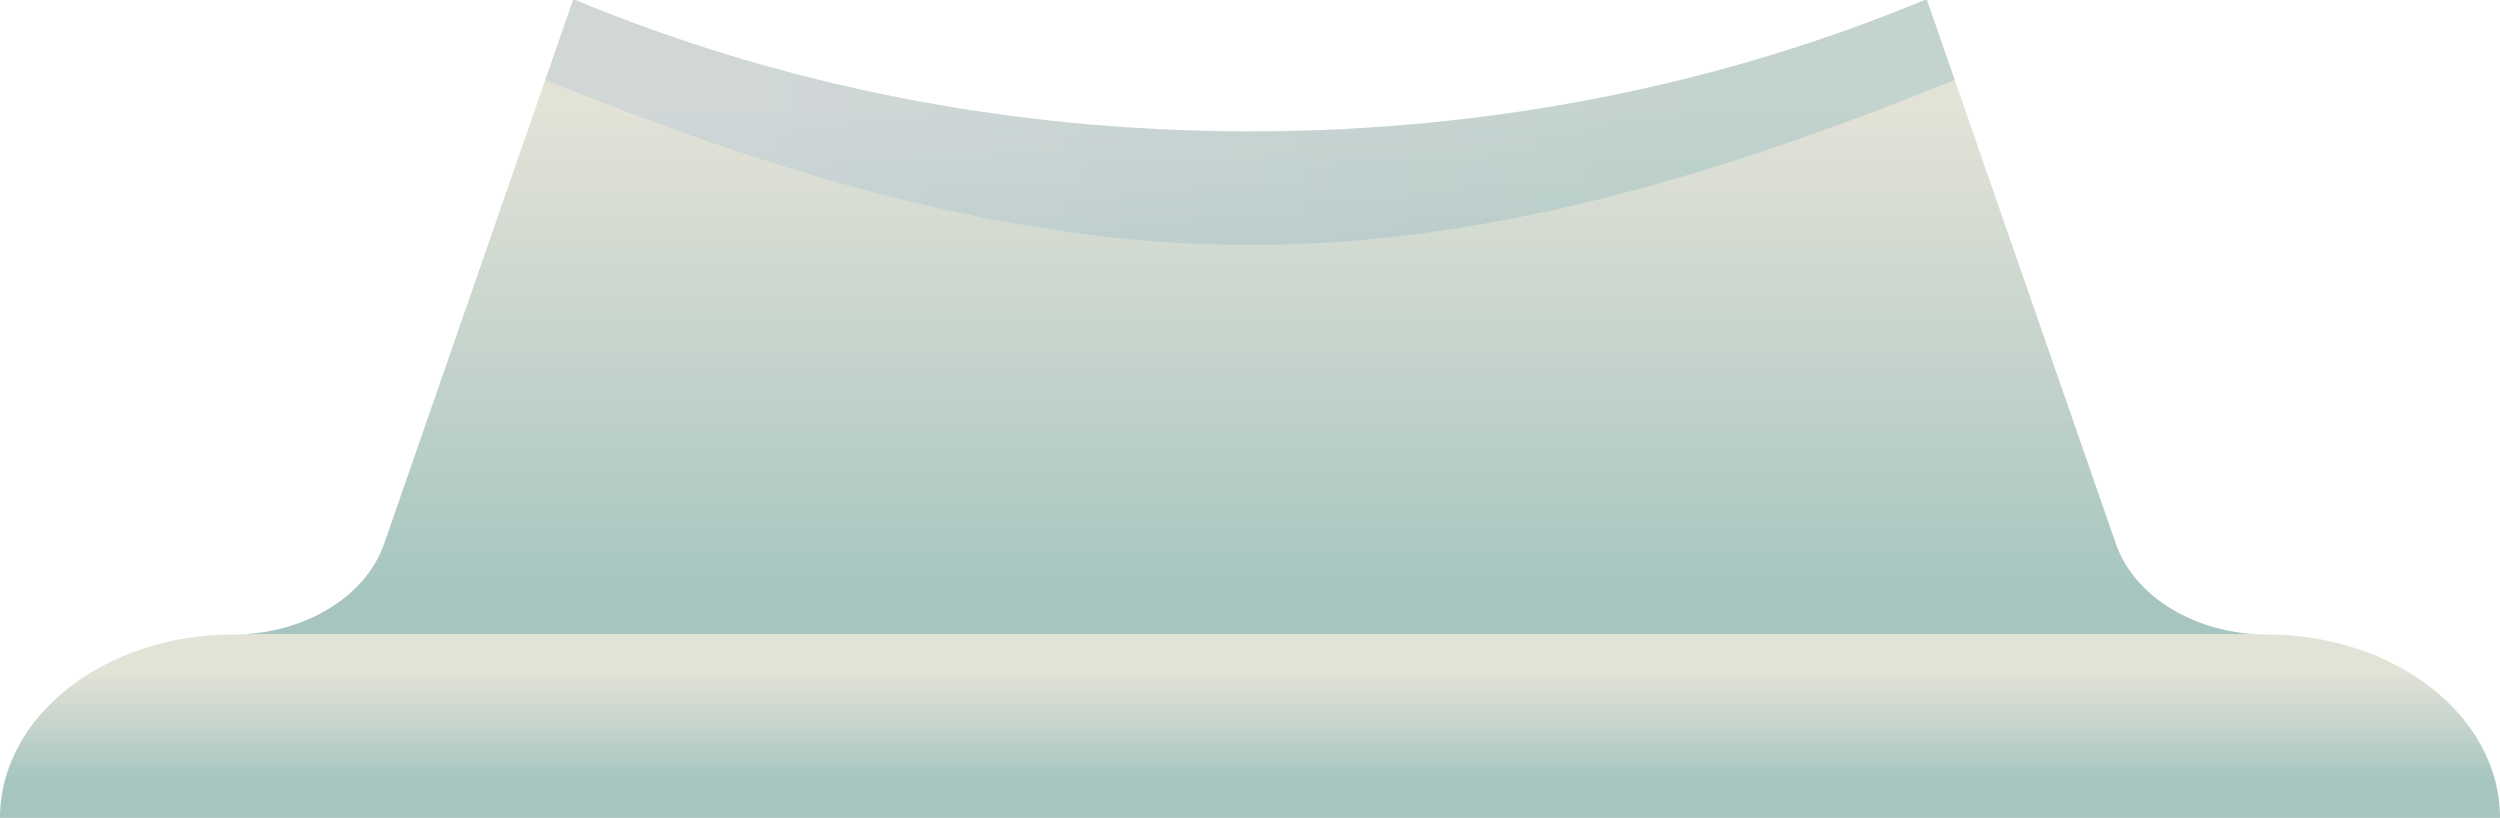
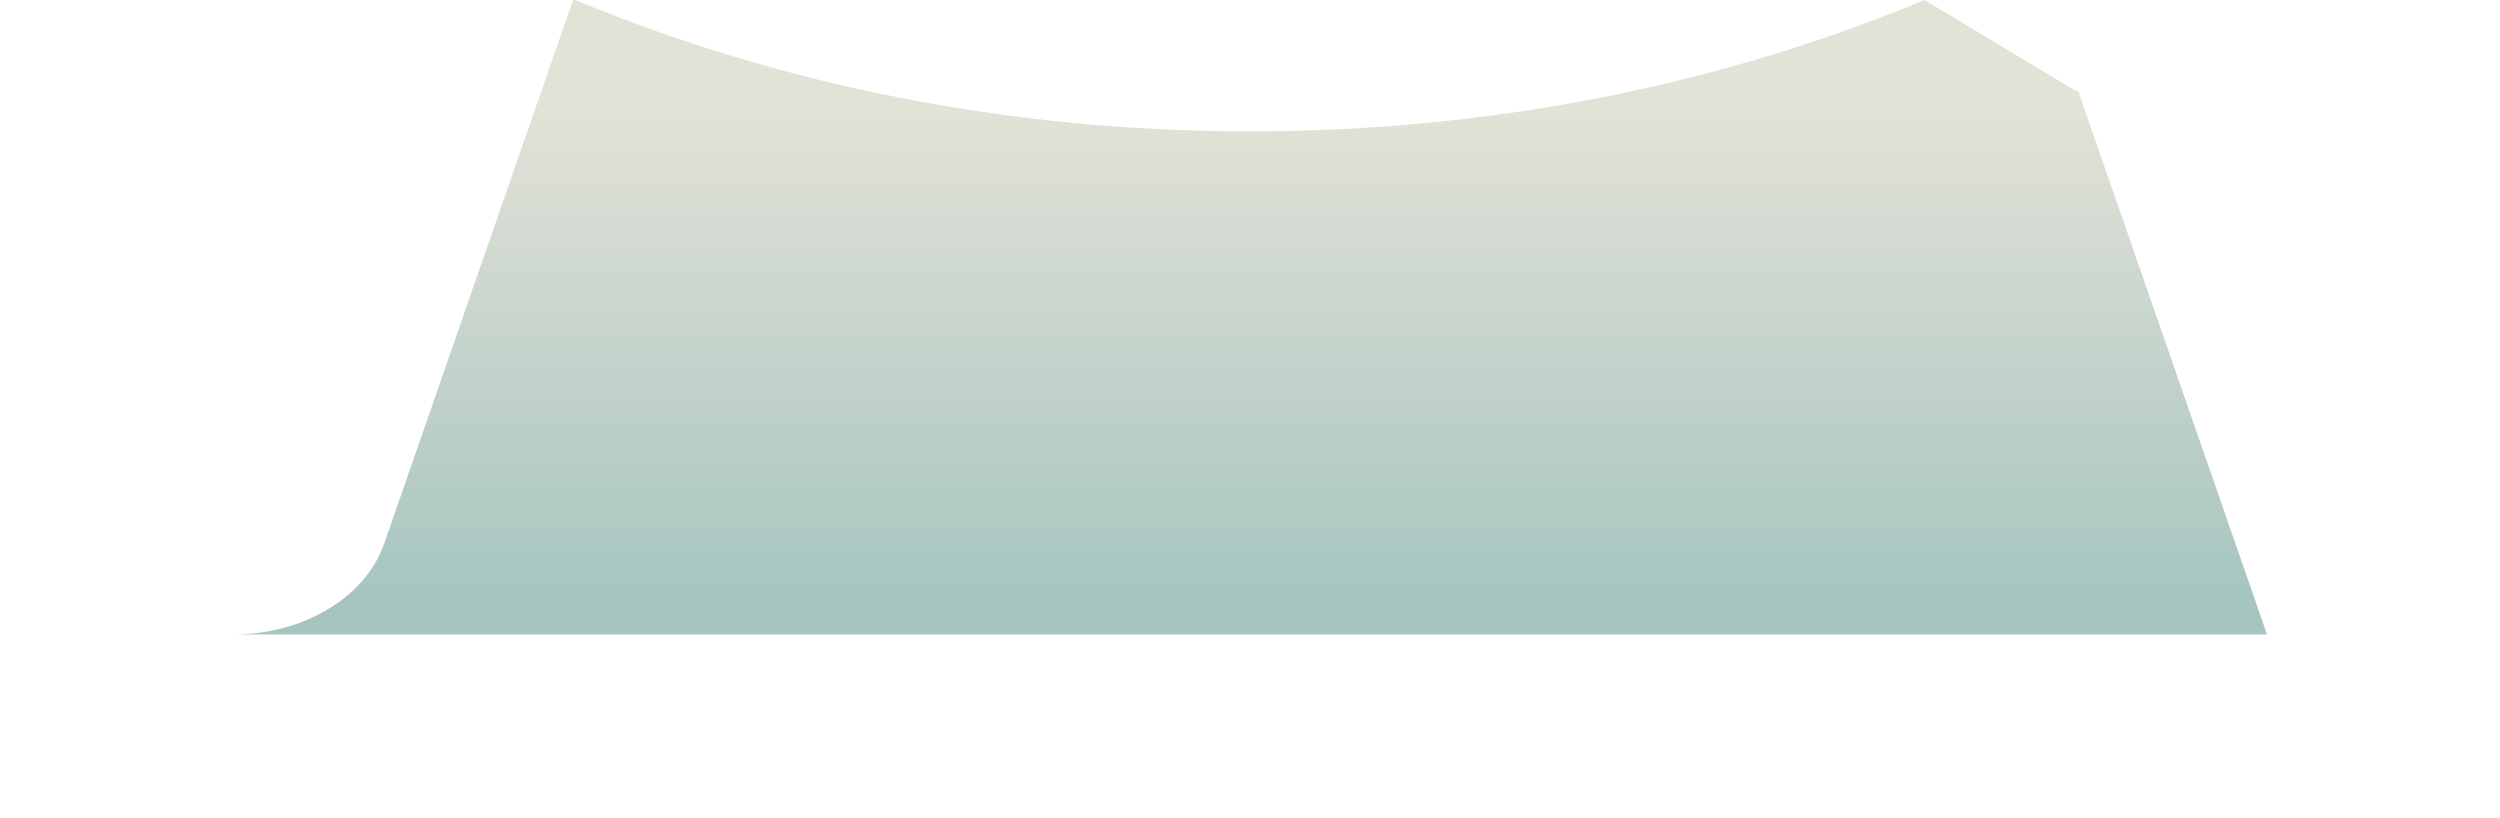
<svg xmlns="http://www.w3.org/2000/svg" xmlns:xlink="http://www.w3.org/1999/xlink" id="Layer_3" viewBox="0 0 988.85 323.51">
  <defs>
    <style>.cls-1{fill:none;}.cls-2{clip-path:url(#clippath);}.cls-3{clip-path:url(#clippath-1);}.cls-4{clip-path:url(#clippath-3);}.cls-5{clip-path:url(#clippath-2);}.cls-6{opacity:.21;}.cls-7{fill:url(#Dégradé_sans_nom_3);}.cls-8{fill:url(#Dégradé_sans_nom_5);}.cls-9{fill:url(#Dégradé_sans_nom_5-2);}</style>
    <clipPath id="clippath">
-       <path class="cls-1" d="m761.24,0c-79.66,33.15-170.45,51.96-266.82,51.96S307.26,33.15,227.61,0h-.95l-10.99,31.63-63.71,183.4c-7.37,21.21-31.86,35.94-59.8,35.94h804.53c-27.95,0-52.43-14.72-59.8-35.94l-63.72-183.4-10.98-31.63h-.95Z" />
+       <path class="cls-1" d="m761.24,0c-79.66,33.15-170.45,51.96-266.82,51.96S307.26,33.15,227.61,0h-.95l-10.99,31.63-63.71,183.4c-7.37,21.21-31.86,35.94-59.8,35.94h804.53l-63.72-183.4-10.98-31.63h-.95Z" />
    </clipPath>
    <linearGradient id="Dégradé_sans_nom_5" x1="756.07" y1="1258.77" x2="757.32" y2="1258.77" gradientTransform="translate(220975.51 132694.57) rotate(-90) scale(175.16 -175.16)" gradientUnits="userSpaceOnUse">
      <stop offset="0" stop-color="#a6c5c0" />
      <stop offset=".11" stop-color="#a6c5c0" />
      <stop offset="1" stop-color="#e3e2d7" />
    </linearGradient>
    <clipPath id="clippath-1">
-       <path class="cls-1" d="m92.16,250.96C41.26,250.96,0,283.44,0,323.51h988.85c0-40.07-41.26-72.54-92.16-72.54H92.16Z" />
-     </clipPath>
+       </clipPath>
    <linearGradient id="Dégradé_sans_nom_5-2" x1="774.55" y1="1273.01" x2="775.8" y2="1273.01" gradientTransform="translate(50299.26 30615.27) rotate(-90) scale(39.12 -39.12)" xlink:href="#Dégradé_sans_nom_5" />
    <clipPath id="clippath-2">
-       <rect class="cls-1" x="215.68" width="557.49" height="96.92" />
-     </clipPath>
+       </clipPath>
    <clipPath id="clippath-3">
      <path class="cls-1" d="m761.24,0c-79.66,33.15-170.44,51.96-266.82,51.96S307.27,33.15,227.61,0h-.95l-10.98,31.63c83.62,33.68,178.37,65.29,278.75,65.29s195.13-31.61,278.75-65.29l-10.98-31.63h-.95Z" />
    </clipPath>
    <linearGradient id="Dégradé_sans_nom_3" x1="748.95" y1="1256.88" x2="750.2" y2="1256.88" gradientTransform="translate(-333820.46 560621.28) scale(446 -446)" gradientUnits="userSpaceOnUse">
      <stop offset="0" stop-color="#8aabda" />
      <stop offset=".17" stop-color="#8aabda" />
      <stop offset=".85" stop-color="#479aa8" />
      <stop offset="1" stop-color="#479aa8" />
    </linearGradient>
  </defs>
  <g class="cls-2">
    <rect class="cls-8" x="92.16" y="0" width="804.53" height="250.96" />
  </g>
  <g class="cls-3">
    <rect class="cls-9" y="250.96" width="988.85" height="72.54" />
  </g>
  <g class="cls-6">
    <g class="cls-5">
      <g class="cls-4">
        <rect class="cls-7" x="215.68" width="557.49" height="96.92" />
      </g>
    </g>
  </g>
</svg>